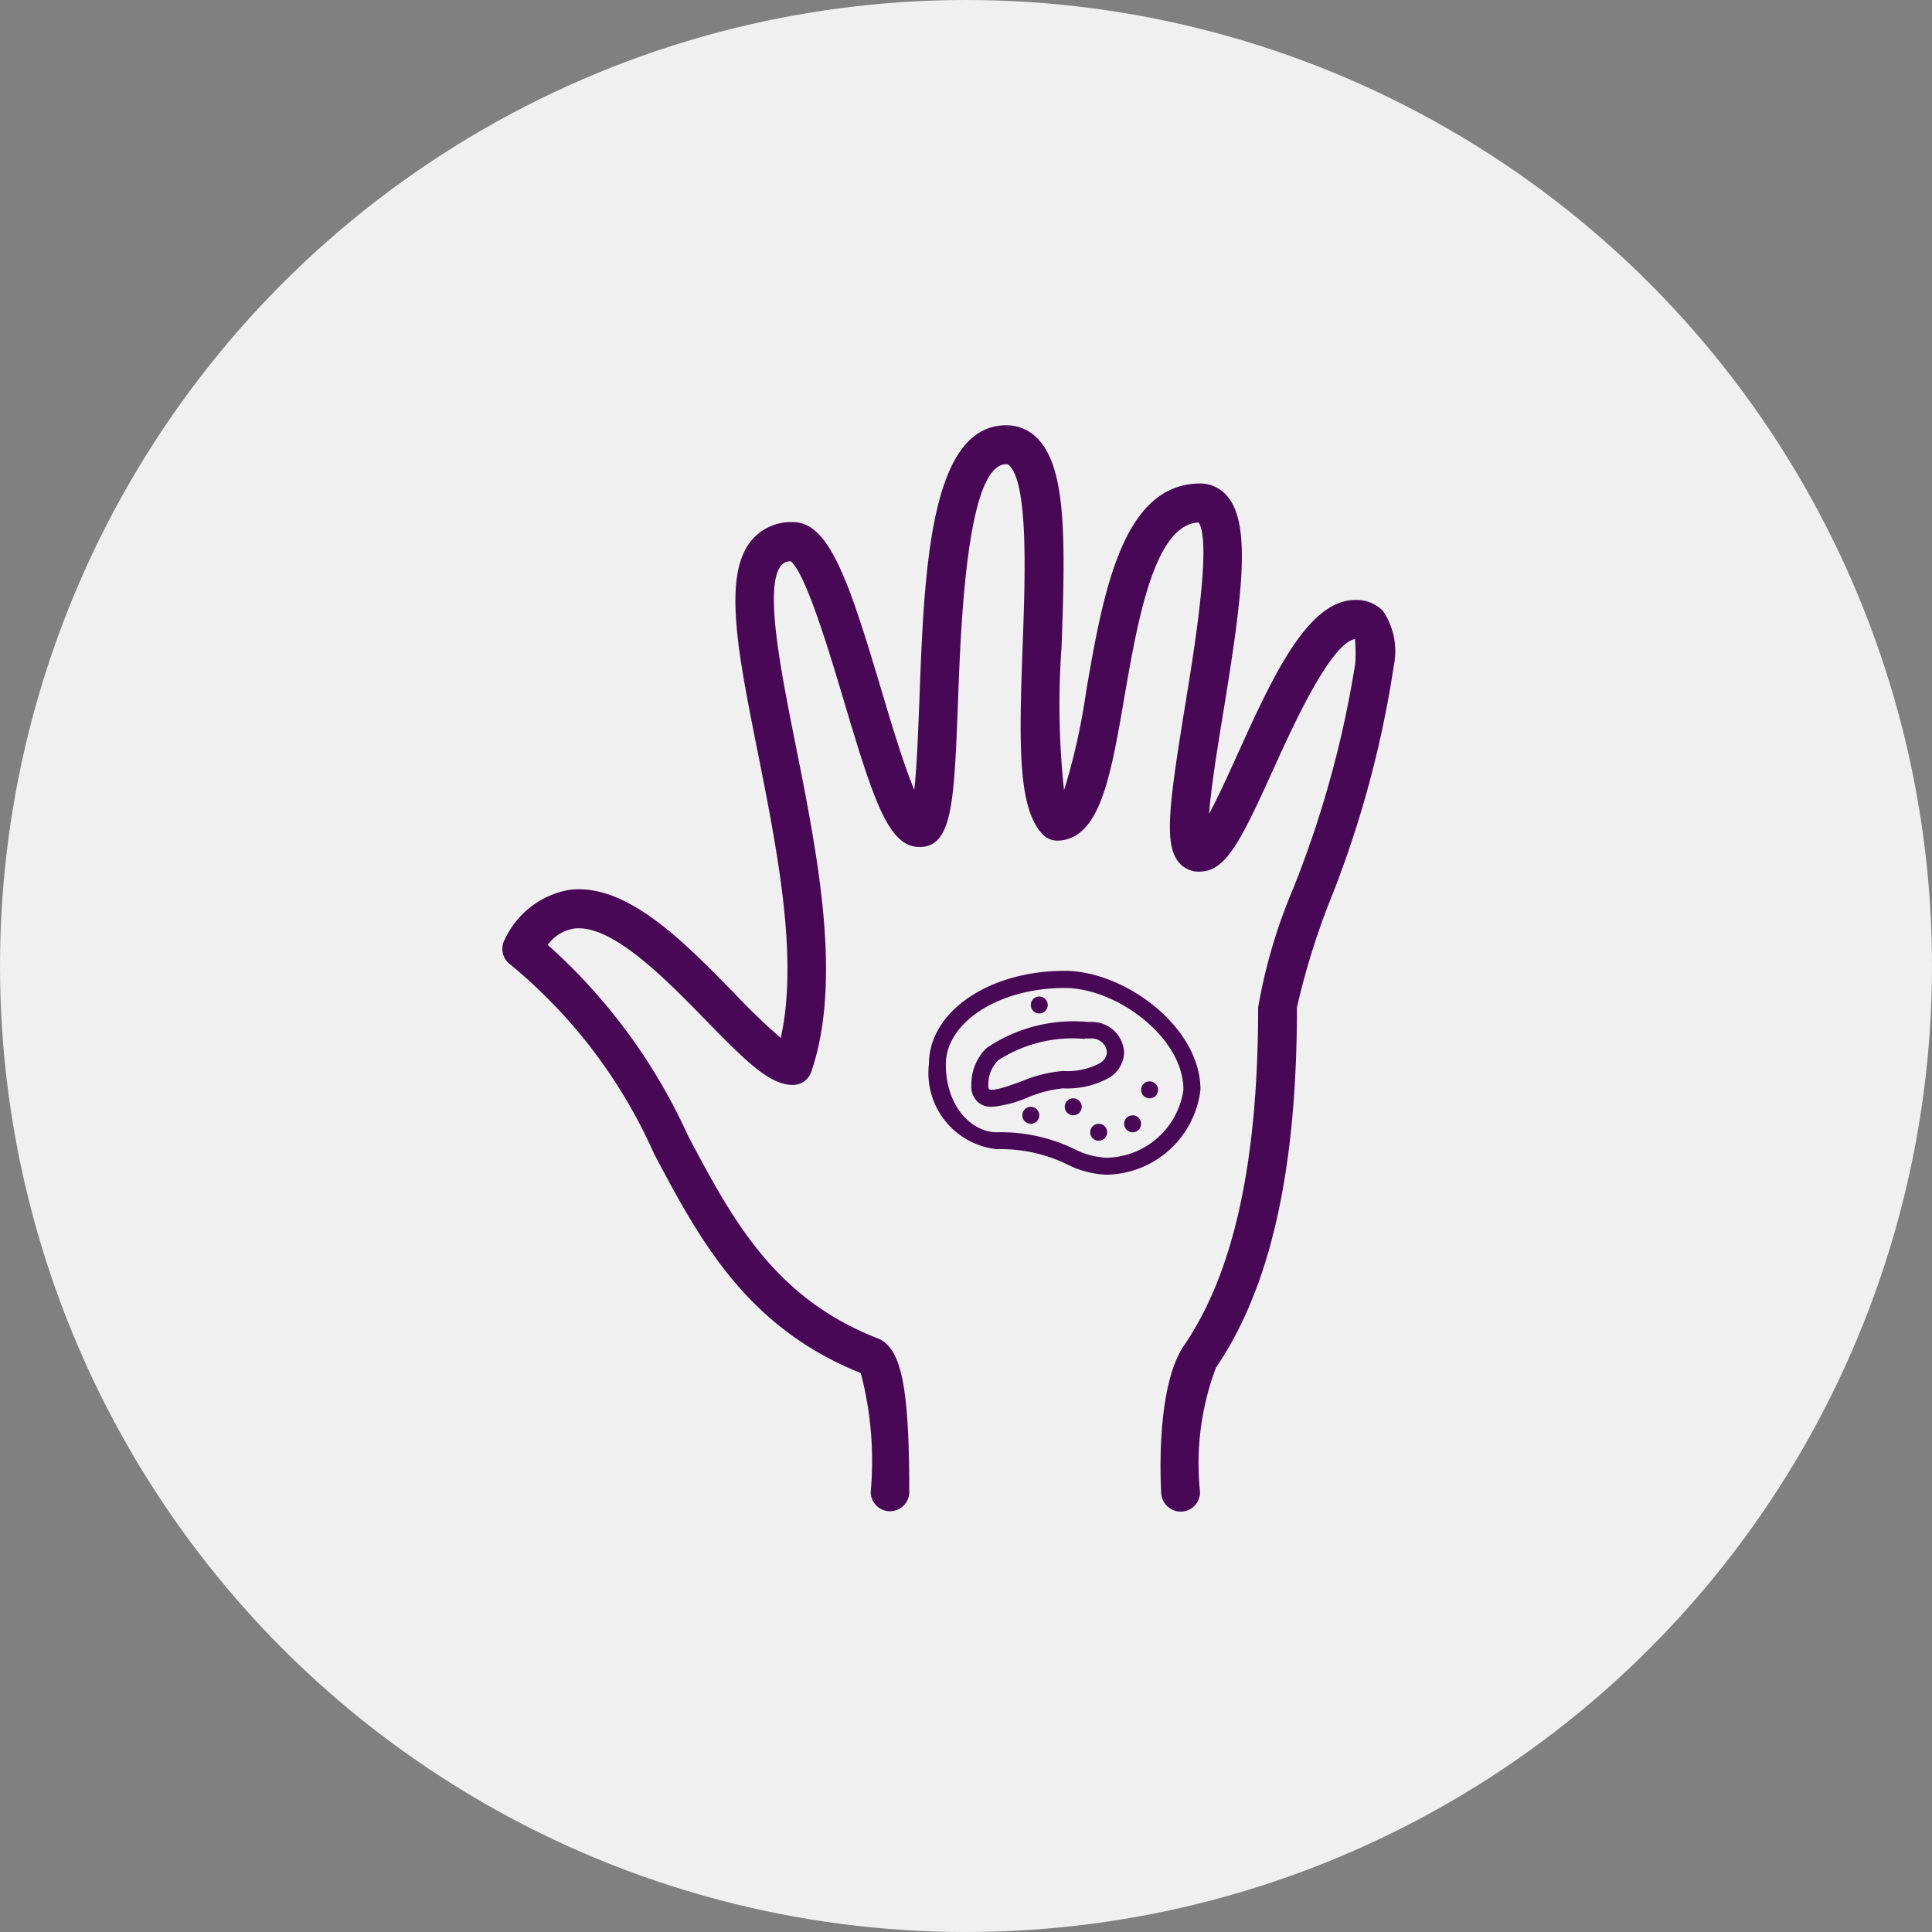
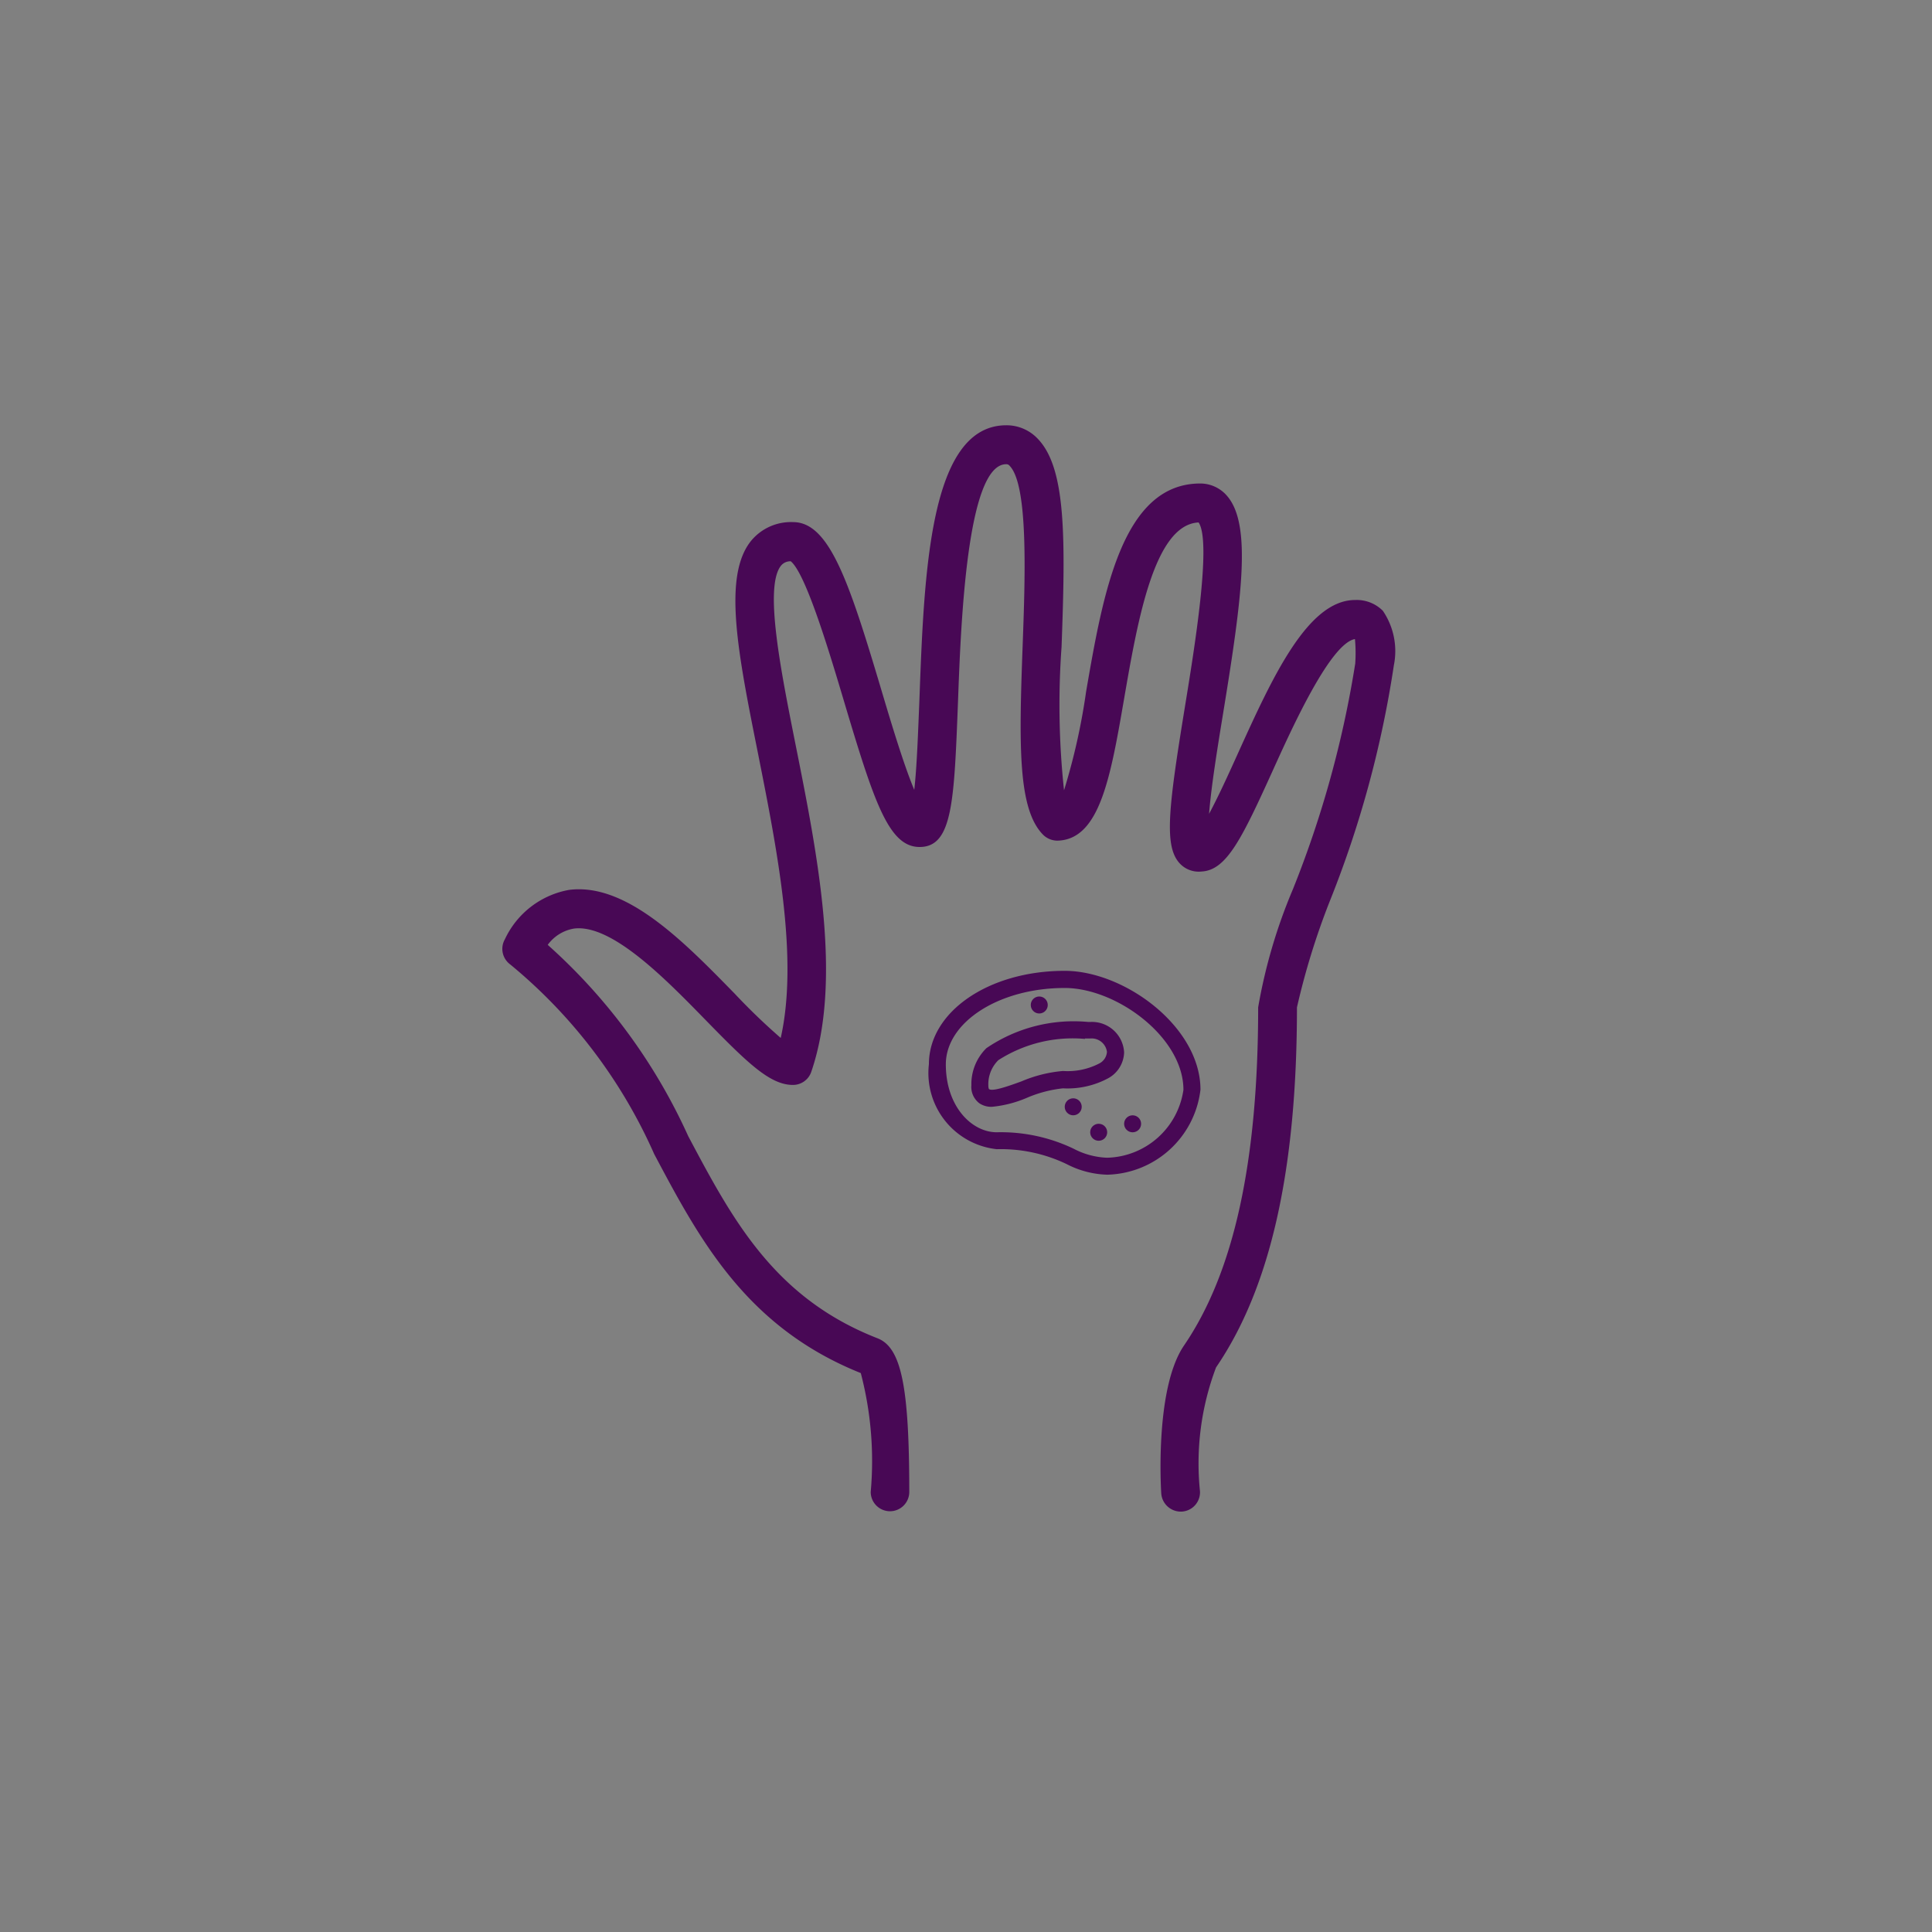
<svg xmlns="http://www.w3.org/2000/svg" width="50" height="50" viewBox="0 0 50 50">
  <rect x="0" y="0" width="50" height="50" fill="#808080" stroke="none" />
  <defs>
    <clipPath id="clip-icon-solution-3">
      <rect width="50" height="50" />
    </clipPath>
  </defs>
  <g id="icon-solution-3" clip-path="url(#clip-icon-solution-3)">
    <g id="icon-1" transform="translate(0 0.466)">
-       <circle id="Ellipse_27" data-name="Ellipse 27" cx="25" cy="25" r="25" transform="translate(0 -0.466)" fill="#f0f0f0" />
-       <path id="Path_258" data-name="Path 258" d="M22.119,0A22.119,22.119,0,1,1,0,22.119,22.119,22.119,0,0,1,22.119,0Z" transform="translate(2.752 2.752)" fill="none" />
      <g id="Group_8793" data-name="Group 8793" transform="translate(-584.266 -280.466)">
        <g id="Group_8703" data-name="Group 8703" transform="translate(597.266 291)">
          <g id="Group_8702" data-name="Group 8702">
            <path id="Path_23912" data-name="Path 23912" d="M607.3,319.111a.5.5,0,0,1-.5-.5,8.975,8.975,0,0,0-.257-3.076c-2.969-1.189-4.177-3.465-5.346-5.667a13.337,13.337,0,0,0-3.726-4.908.5.5,0,0,1-.138-.653,2.275,2.275,0,0,1,1.663-1.277c1.484-.188,2.97,1.342,4.289,2.691a16.251,16.251,0,0,0,1.186,1.141c.469-2.082-.1-4.907-.6-7.423-.507-2.536-.907-4.539-.162-5.448a1.337,1.337,0,0,1,1.082-.479c.942,0,1.455,1.564,2.28,4.329.244.819.578,1.938.856,2.6.069-.6.1-1.529.133-2.323.123-3.334.263-7.112,2.25-7.112a1.109,1.109,0,0,1,.814.35c.731.759.72,2.542.615,5.387a20.725,20.725,0,0,0,.064,3.71,16.484,16.484,0,0,0,.571-2.552c.436-2.525.931-5.388,2.954-5.388a.911.911,0,0,1,.7.328c.633.744.382,2.619-.108,5.62-.138.845-.311,1.906-.363,2.6.236-.437.519-1.059.747-1.565.884-1.95,1.8-3.968,3.032-3.968a.954.954,0,0,1,.718.279,1.854,1.854,0,0,1,.285,1.411,27.326,27.326,0,0,1-1.667,6.126,18.911,18.911,0,0,0-.841,2.727c0,4.207-.685,7.255-2.094,9.318a7.028,7.028,0,0,0-.416,3.2.5.5,0,0,1-.471.531.508.508,0,0,1-.531-.47c-.017-.279-.143-2.757.589-3.828,1.291-1.891,1.919-4.755,1.919-8.753a13.9,13.9,0,0,1,.9-3.057,27,27,0,0,0,1.612-5.837,3.918,3.918,0,0,0-.007-.636c-.636.11-1.628,2.3-2.112,3.37-.813,1.794-1.209,2.609-1.852,2.645a.671.671,0,0,1-.545-.183c-.441-.43-.328-1.4.107-4.07.245-1.5.7-4.281.355-4.78-1.148.055-1.579,2.548-1.926,4.555-.352,2.04-.631,3.651-1.724,3.68a.527.527,0,0,1-.368-.147c-.658-.657-.632-2.29-.535-4.9.064-1.75.152-4.146-.335-4.652a.107.107,0,0,0-.091-.043c-1.02,0-1.174,4.15-1.247,6.145-.1,2.583-.139,3.761-.993,3.761-.8,0-1.178-1.16-1.961-3.784-.369-1.237-.981-3.289-1.374-3.61a.314.314,0,0,0-.25.11c-.443.541-.011,2.7.37,4.614.573,2.868,1.222,6.118.411,8.488a.5.5,0,0,1-.475.34c-.591,0-1.17-.565-2.227-1.646-1.04-1.065-2.455-2.53-3.443-2.4a1.058,1.058,0,0,0-.676.421,14.812,14.812,0,0,1,3.636,4.95c1.143,2.154,2.223,4.187,4.9,5.232.614.24.821,1.244.821,3.982A.5.5,0,0,1,607.3,319.111Z" transform="translate(-597.266 -291)" fill="#480855" />
          </g>
        </g>
        <g id="Group_8704" data-name="Group 8704" transform="translate(608.307 305.13)">
          <path id="Path_23913" data-name="Path 23913" d="M623.873,324.419a2.42,2.42,0,0,1-1.044-.272,3.932,3.932,0,0,0-1.812-.388,1.982,1.982,0,0,1-1.757-2.2c0-1.354,1.544-2.416,3.514-2.416,1.549,0,3.514,1.448,3.514,3.075A2.49,2.49,0,0,1,623.873,324.419Zm-1.1-4.832c-1.7,0-3.075.887-3.075,1.977s.67,1.757,1.318,1.757a4.36,4.36,0,0,1,1.988.425,2.014,2.014,0,0,0,.867.234,2.048,2.048,0,0,0,1.976-1.757C625.849,320.866,624.118,319.587,622.775,319.587Z" transform="translate(-619.261 -319.148)" fill="#480855" />
        </g>
        <g id="Group_8705" data-name="Group 8705" transform="translate(609.405 306.447)">
          <path id="Path_23914" data-name="Path 23914" d="M621.982,323.969a.551.551,0,0,1-.328-.092.529.529,0,0,1-.206-.464,1.309,1.309,0,0,1,.388-.961,4.009,4.009,0,0,1,2.634-.679h.06a.833.833,0,0,1,.871.787.789.789,0,0,1-.412.67,2.224,2.224,0,0,1-1.171.261,3.249,3.249,0,0,0-.93.244A3.022,3.022,0,0,1,621.982,323.969Zm2.407-1.757a3.563,3.563,0,0,0-2.243.55.874.874,0,0,0-.259.65c0,.075.016.1.02.1.1.069.558-.1.834-.2a3.5,3.5,0,0,1,1.078-.27,1.776,1.776,0,0,0,.938-.194.365.365,0,0,0,.2-.3.4.4,0,0,0-.432-.347h-.141Z" transform="translate(-621.448 -321.772)" fill="#480855" />
        </g>
        <g id="Group_8706" data-name="Group 8706" transform="translate(613.797 307.985)">
-           <circle id="Ellipse_534" data-name="Ellipse 534" cx="0.22" cy="0.22" r="0.22" transform="translate(0 0)" fill="#480855" />
-         </g>
+           </g>
        <g id="Group_8707" data-name="Group 8707" transform="translate(613.358 308.864)">
          <circle id="Ellipse_535" data-name="Ellipse 535" cx="0.22" cy="0.22" r="0.22" fill="#480855" />
        </g>
        <g id="Group_8708" data-name="Group 8708" transform="translate(611.821 308.424)">
          <circle id="Ellipse_536" data-name="Ellipse 536" cx="0.22" cy="0.22" r="0.22" transform="translate(0 0)" fill="#480855" />
        </g>
        <g id="Group_8709" data-name="Group 8709" transform="translate(612.48 309.083)">
          <circle id="Ellipse_537" data-name="Ellipse 537" cx="0.22" cy="0.22" r="0.22" fill="#480855" />
        </g>
        <g id="Group_8710" data-name="Group 8710" transform="translate(610.723 308.644)">
-           <circle id="Ellipse_538" data-name="Ellipse 538" cx="0.22" cy="0.22" r="0.22" transform="translate(0 0)" fill="#480855" />
-         </g>
+           </g>
        <g id="Group_8711" data-name="Group 8711" transform="translate(610.942 305.789)">
          <circle id="Ellipse_539" data-name="Ellipse 539" cx="0.22" cy="0.22" r="0.22" transform="translate(0 0)" fill="#480855" />
        </g>
      </g>
    </g>
  </g>
</svg>